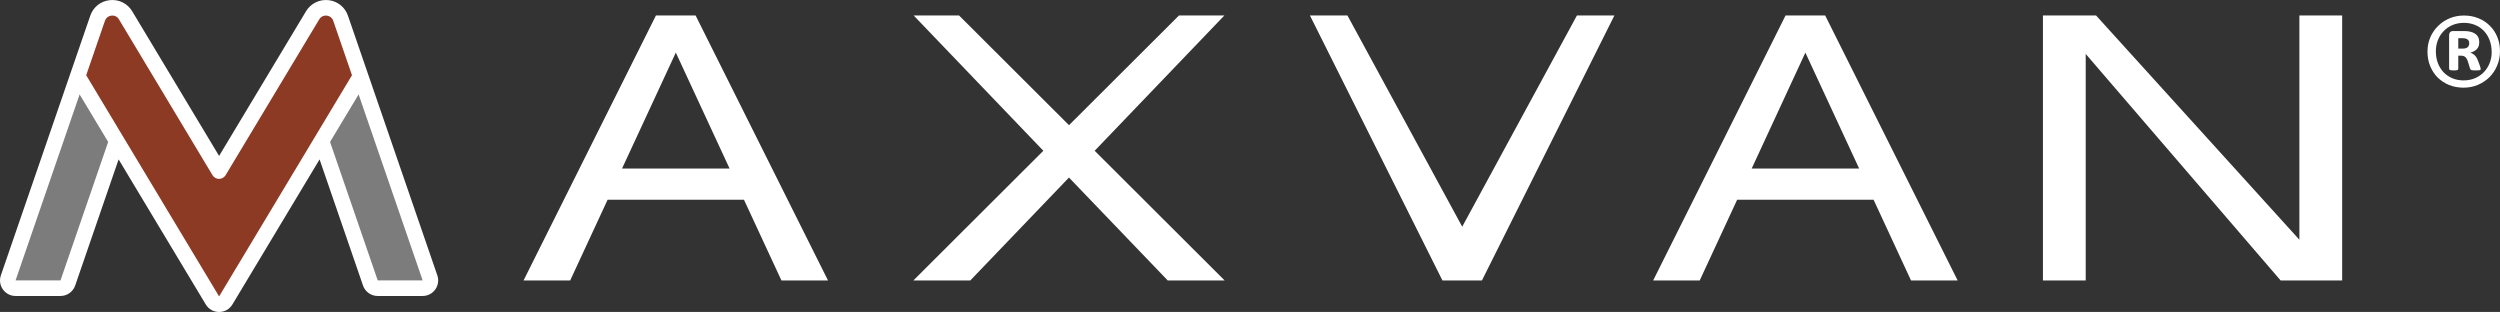
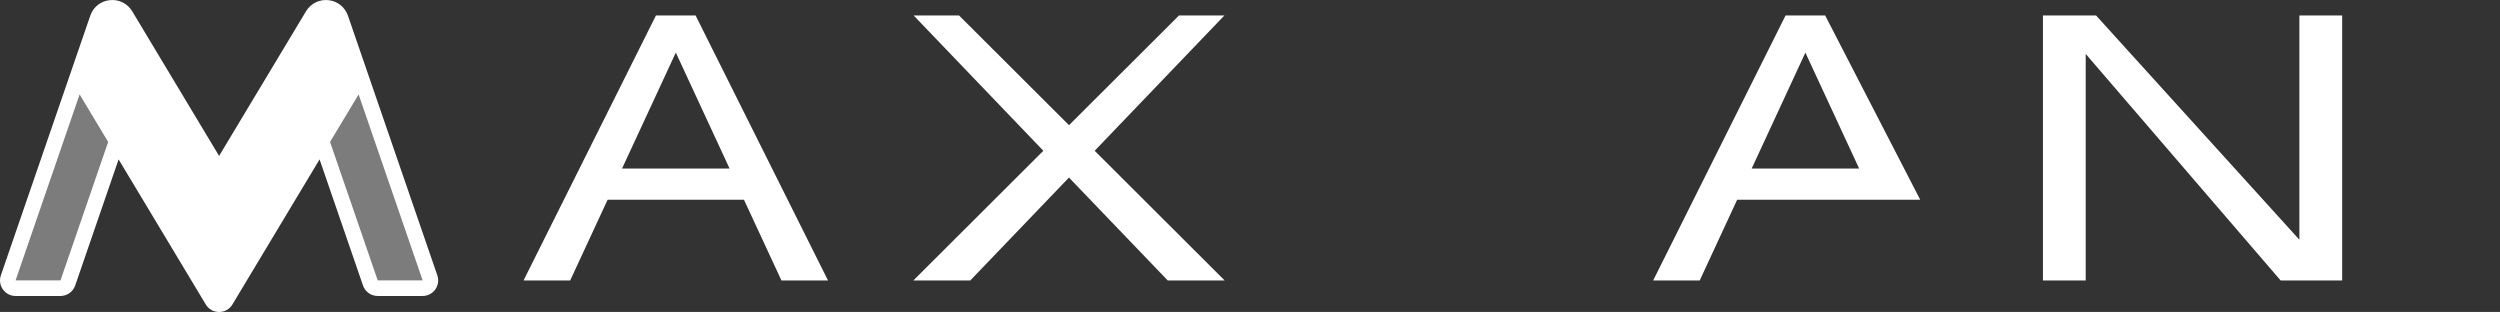
<svg xmlns="http://www.w3.org/2000/svg" viewBox="0 0 692.63 86.43">
  <rect x="0" y="0" width="692.63" height="86.43" fill="#333333" stroke="none" />
  <g>
    <g id="Layer_1">
      <g>
-         <path id="R" d="M692.63,14.24c0,1.4-.27,2.72-.8,3.96-.51,1.22-1.22,2.28-2.13,3.19-.91.89-1.98,1.6-3.21,2.13-1.23.51-2.55.77-3.96.77s-2.8-.25-4.03-.75c-1.22-.51-2.27-1.21-3.16-2.08-.87-.89-1.56-1.94-2.06-3.16-.5-1.22-.74-2.55-.74-4.01s.26-2.71.77-3.93c.53-1.22,1.25-2.27,2.16-3.16.91-.91,1.97-1.62,3.19-2.13,1.23-.51,2.56-.77,3.98-.77s2.79.25,4.01.75c1.23.5,2.29,1.19,3.16,2.08.89.87,1.58,1.92,2.08,3.13.5,1.22.74,2.54.74,3.98h0ZM690.32,14.39c0-1.22-.2-2.32-.59-3.31-.38-.99-.91-1.84-1.59-2.54-.69-.72-1.5-1.27-2.44-1.64-.94-.38-1.96-.57-3.06-.57-1.18,0-2.25.21-3.21.62-.94.41-1.76.98-2.44,1.7-.69.72-1.22,1.56-1.59,2.52-.36.94-.54,1.95-.54,3.03,0,1.2.19,2.29.56,3.29.39.99.93,1.85,1.62,2.57.69.7,1.5,1.25,2.44,1.64.94.38,1.96.57,3.06.57,1.18,0,2.25-.21,3.21-.62.96-.43,1.77-.99,2.44-1.7.69-.72,1.21-1.55,1.57-2.49.38-.96.57-1.98.57-3.06ZM687.29,19.09c0,.07-.02.14-.05.21-.02.05-.08.09-.18.13-.1.02-.25.03-.44.05-.19.02-.45.03-.77.03-.29,0-.53,0-.72-.03-.17-.02-.32-.04-.44-.08-.1-.05-.19-.11-.26-.18-.05-.09-.1-.2-.13-.33l-.54-1.77c-.21-.63-.45-1.07-.74-1.31-.27-.26-.69-.39-1.26-.39h-.69v3.6c0,.19-.08.32-.23.39-.14.07-.47.1-1,.1s-.88-.03-1.05-.1c-.17-.07-.26-.2-.26-.39v-9.22c0-.38.09-.67.28-.87.19-.22.47-.33.85-.33h2.95c.69,0,1.28.06,1.8.18.53.12.98.31,1.34.57.38.26.66.58.85.98.19.38.28.83.28,1.36,0,.82-.22,1.46-.67,1.93-.45.45-1.04.76-1.8.95.41.14.8.37,1.16.69.36.33.67.81.92,1.46l.62,1.64c.12.39.18.64.18.75h0ZM684.1,11.98c0-.19-.03-.37-.08-.54-.05-.17-.16-.32-.31-.44-.14-.14-.33-.24-.56-.31-.24-.07-.54-.1-.9-.1h-1.18v2.88h1.13c.72,0,1.22-.14,1.49-.41.27-.27.41-.63.41-1.08h0Z" fill="#fff" />
        <path id="N" d="M566,4.29v73.41h11.85V14.94l54,62.76h17.05V4.29h-11.85v62.13l-56.33-62.13h-14.72Z" fill="#fff" />
-         <path id="A" d="M494.69,4.29l-36.68,73.41h12.9l10.37-22.36h37.8l10.37,22.36h12.92L505.67,4.29h-10.98ZM500.18,14.57l14.9,32.12h-29.77l14.88-32.12Z" fill="#fff" />
-         <path id="V" d="M362.92,4.29l36.71,73.41h10.94L447.27,4.29h-10.38l-31.78,58.52-31.8-58.52h-10.39Z" fill="#fff" />
+         <path id="A" d="M494.69,4.29l-36.68,73.41h12.9l10.37-22.36h37.8h12.92L505.67,4.29h-10.98ZM500.18,14.57l14.9,32.12h-29.77l14.88-32.12Z" fill="#fff" />
        <path id="X" d="M253.13,4.29l35.93,37.48-36.01,35.93h15.77l27.34-28.51,27.36,28.51h15.77l-36.01-35.93,35.93-37.48h-12.57l-30.47,30.39-30.46-30.39h-12.57Z" fill="#fff" />
        <path id="A-2" data-name="A" d="M181.73,4.29l-36.68,73.41h12.92l10.37-22.36h37.78l10.38,22.36h12.9L192.72,4.29h-11ZM187.23,14.56l14.9,32.13h-29.79l14.9-32.13Z" fill="#fff" />
        <path id="M" d="M.24,76.29c-.96,2.8,1.12,5.71,4.07,5.71h12.45c1.84,0,3.47-1.17,4.07-2.9l12.03-34.94,24.15,40.19c1.67,2.78,5.71,2.78,7.38,0l24.15-40.19,12.03,34.94c.6,1.74,2.23,2.9,4.07,2.9h12.45c2.96,0,5.03-2.91,4.07-5.71L96.4,4.35c-.82-2.39-2.9-4.05-5.42-4.31-2.51-.26-4.89.92-6.2,3.09l-24.08,40.07L36.63,3.13C35.33.96,32.95-.23,30.43.04c-2.52.26-4.6,1.91-5.42,4.31L.24,76.29Z" fill="#fff" />
        <path id="M-1" d="M22.06,26.15L4.31,77.69h12.45l13.21-38.37-7.92-13.17Z" fill="#7c7c7c" />
        <path id="M-2" d="M99.36,26.15l-7.92,13.17,13.21,38.37h12.45l-17.75-51.54Z" fill="#7c7c7c" />
-         <path id="V-2" data-name="V" d="M29.08,5.75l-5.2,15.09,36.82,61.28,36.82-61.28-5.2-15.09c-.59-1.72-2.92-1.96-3.86-.41l-25.96,43.2c-.82,1.36-2.8,1.36-3.62,0L32.94,5.34c-.94-1.56-3.26-1.31-3.85.41Z" fill="#8d3a25" />
      </g>
    </g>
  </g>
</svg>